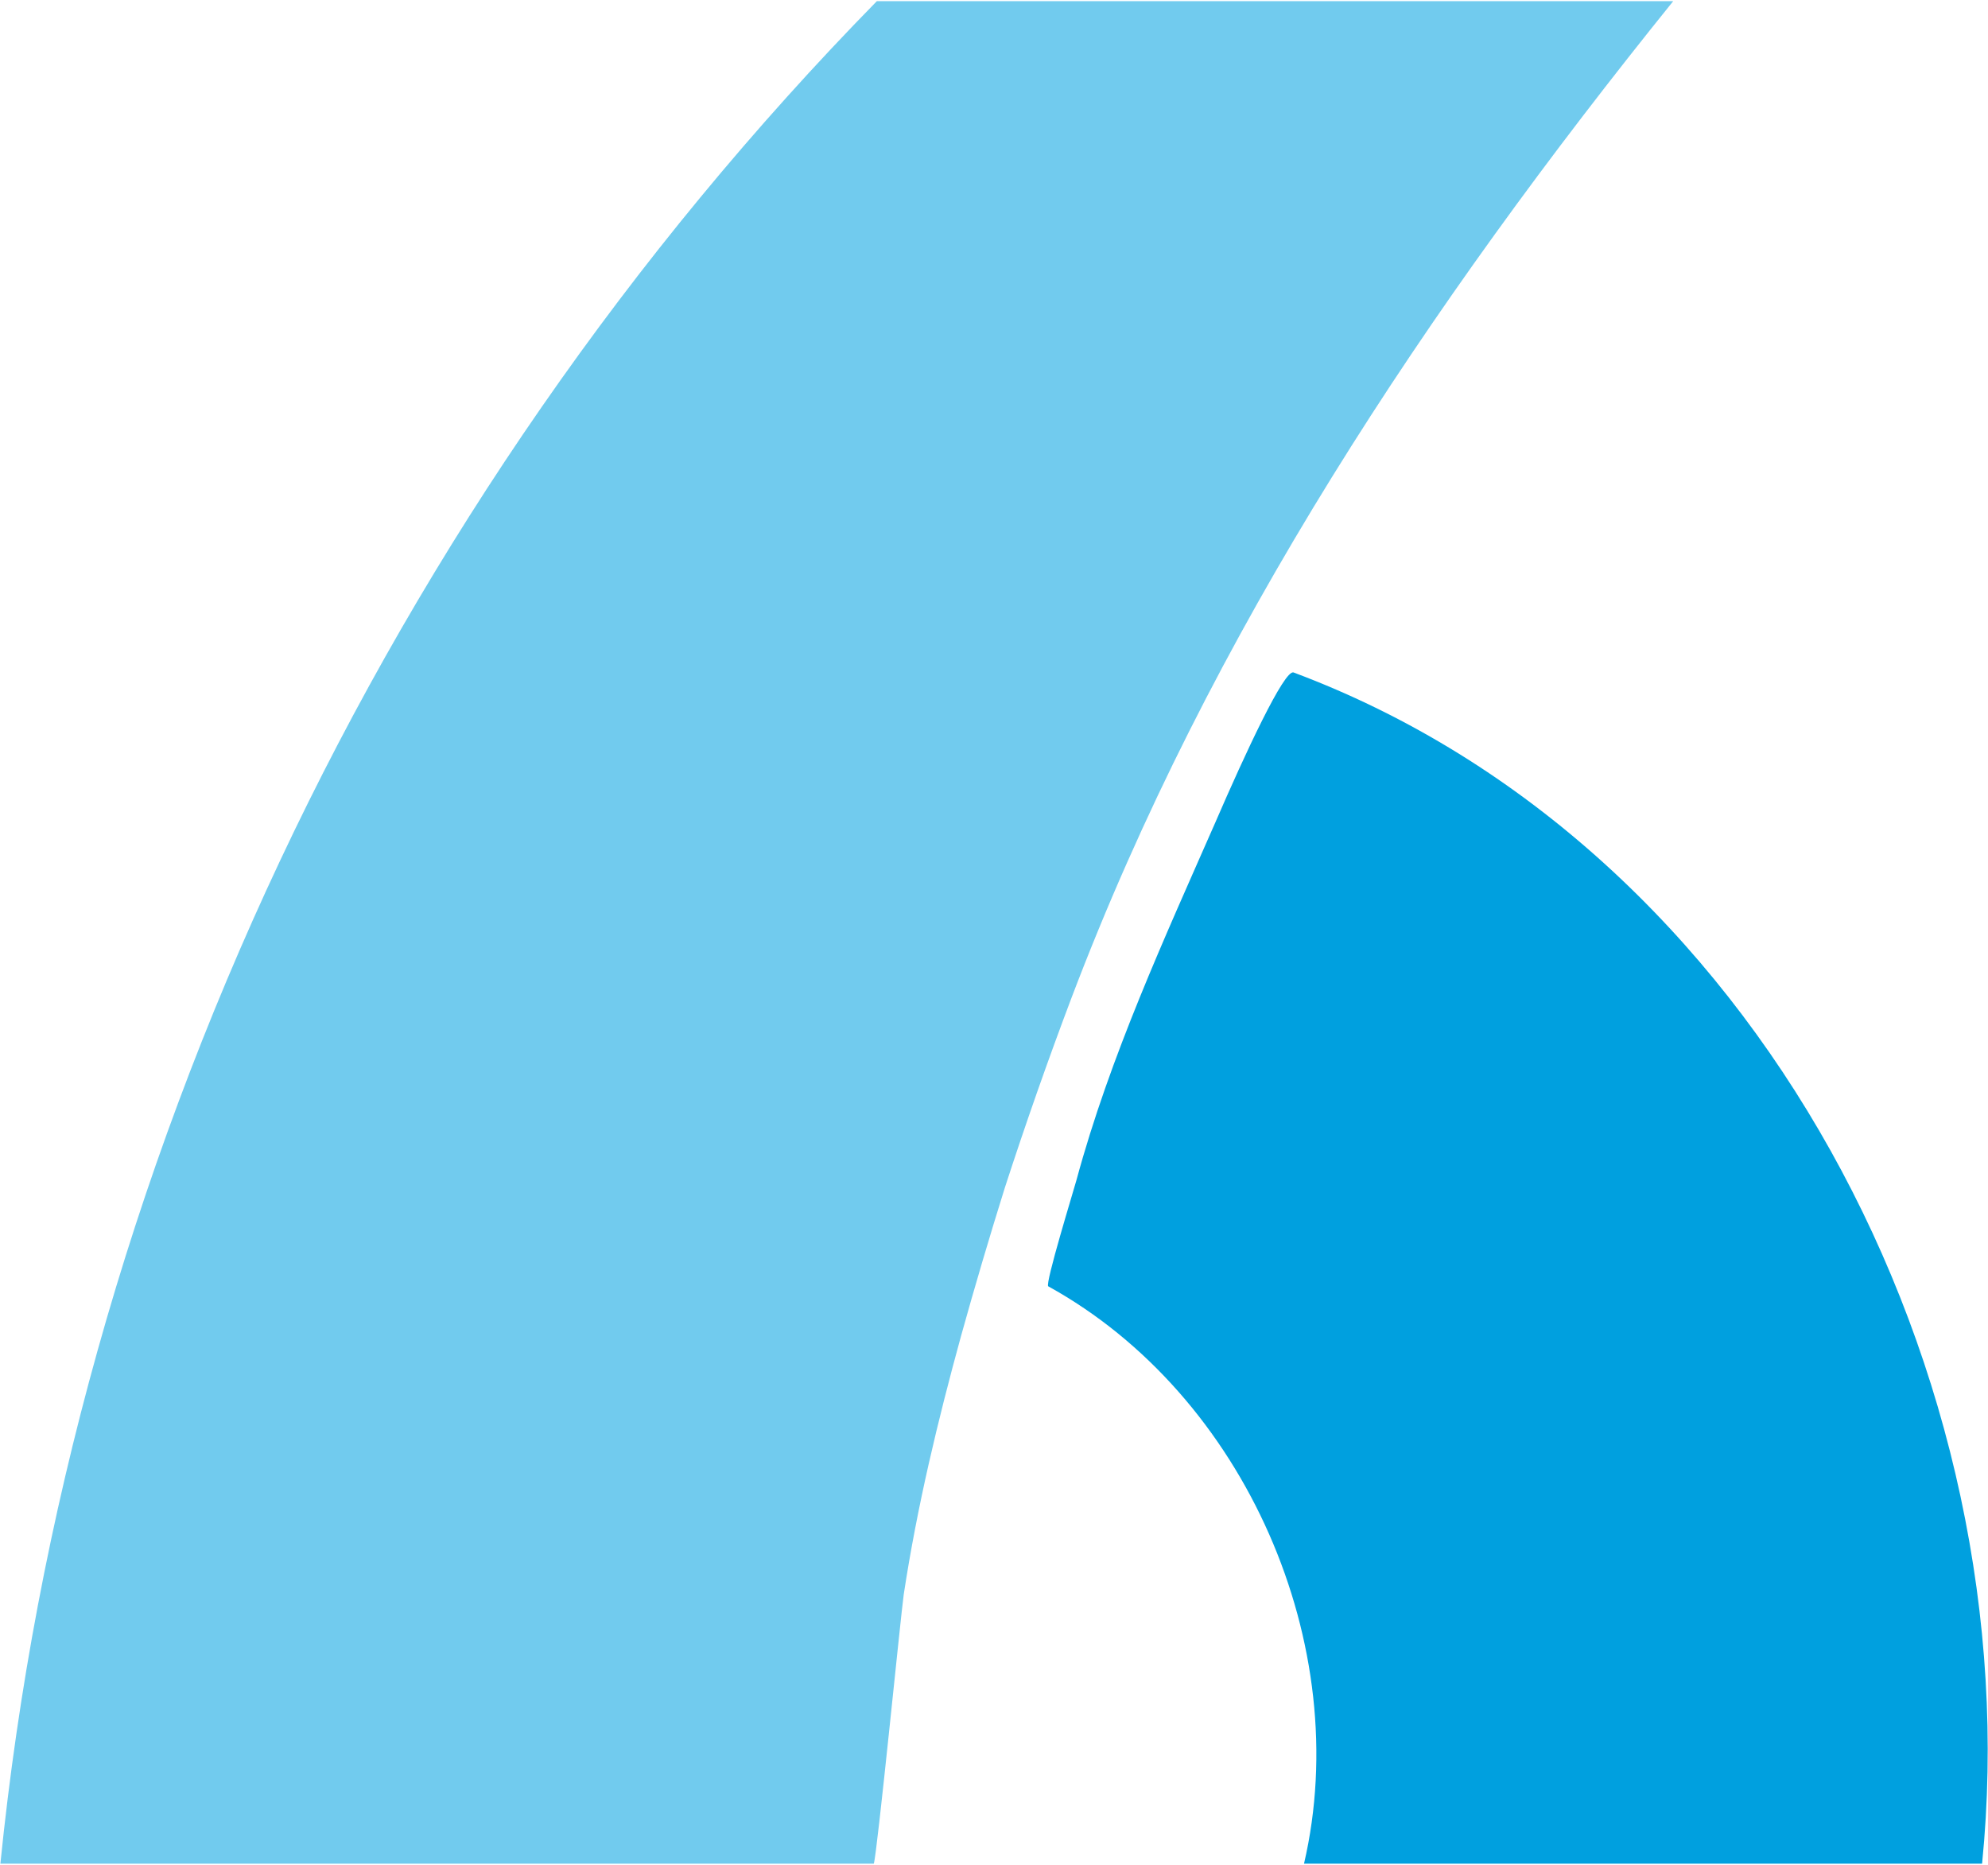
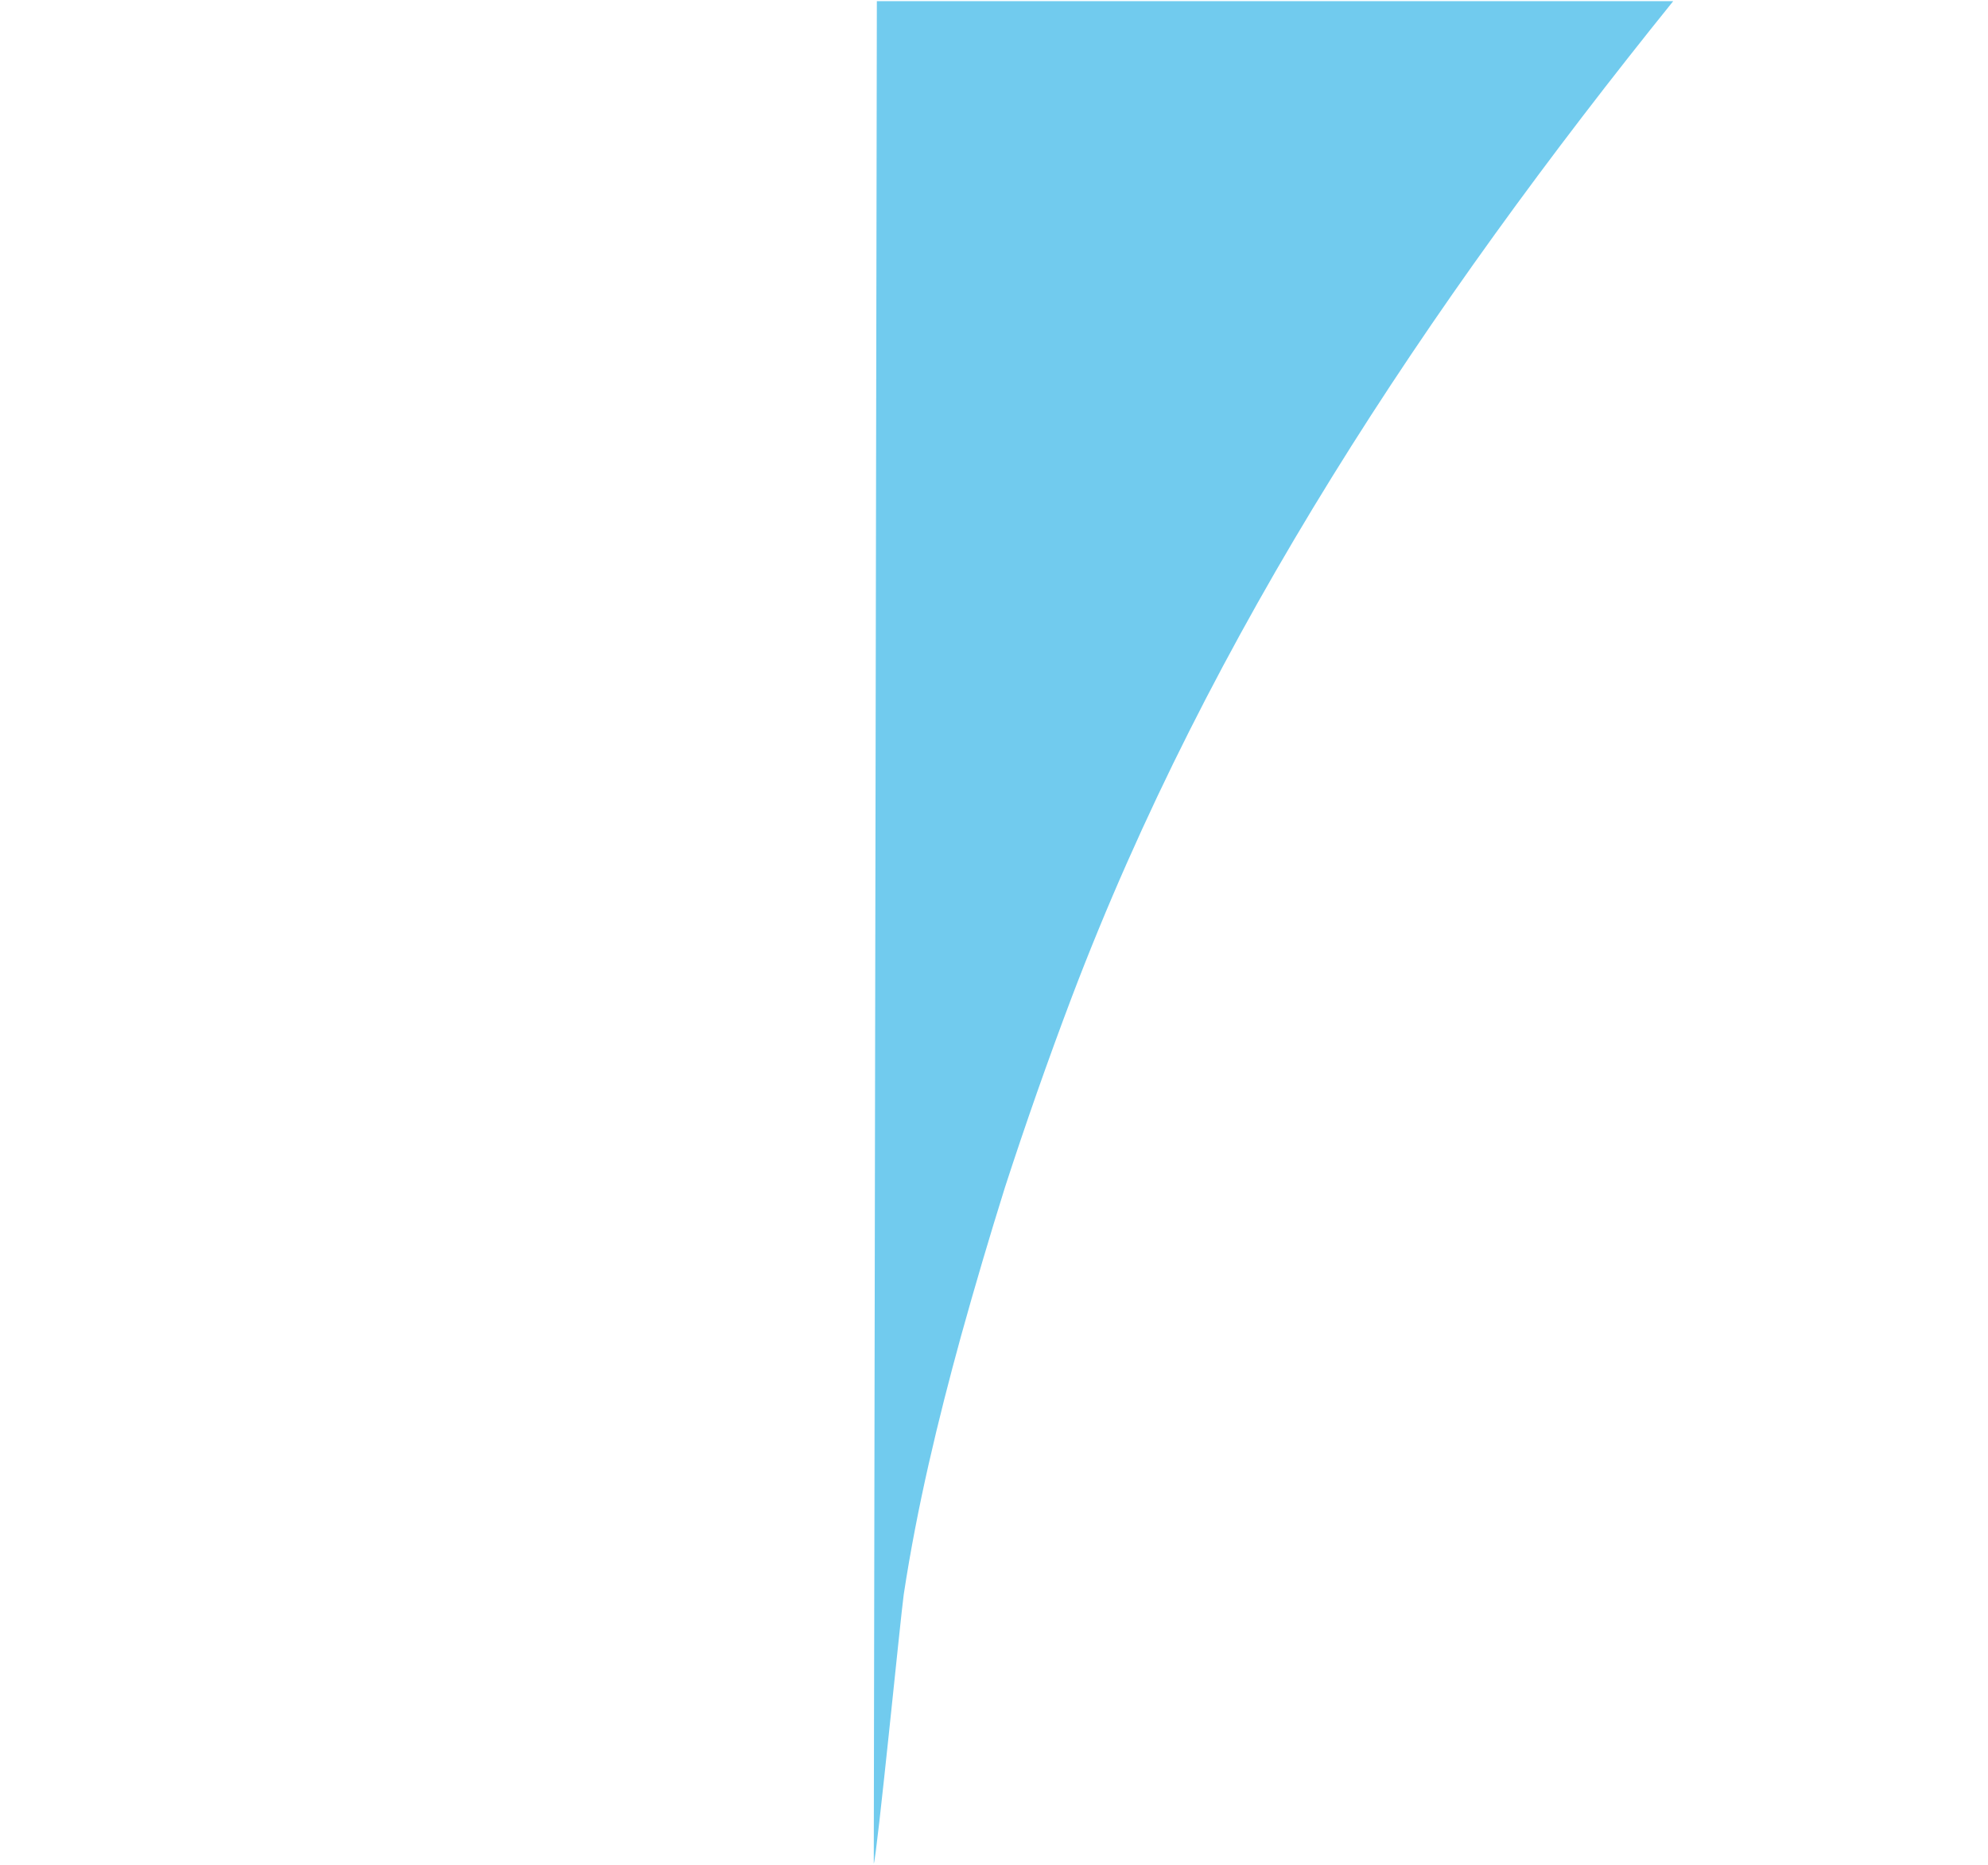
<svg xmlns="http://www.w3.org/2000/svg" version="1.2" viewBox="0 0 1546 1450" width="1546" height="1450">
  <style>.a{fill:#00a0df}.b{fill:#71cbee}</style>
-   <path class="a" d="m945.3 639.1c-39.4 89.7-82.1 182.2-108.2 278.6-1.9 7.1-24.7 81.1-21.9 82.5 153.3 84.5 238.3 279.5 198.9 448.9h527.3c38-378.7-173.7-791-535.4-926.2-7.1-2.9-37.9 63.5-60.7 116.2z" />
-   <path class="b" d="m679.5 1449.1c2.4-5.2 20.9-192.2 23.3-209.3 10.4-68.3 26.5-135.2 44.6-201.1q16.1-57.9 34.1-115.4 24.2-74.5 51.8-147.5c107.7-283.8 276.2-537.2 467.9-774.9h-619.3c-383.5 391.5-627 908.2-681.6 1448.2z" />
+   <path class="b" d="m679.5 1449.1c2.4-5.2 20.9-192.2 23.3-209.3 10.4-68.3 26.5-135.2 44.6-201.1q16.1-57.9 34.1-115.4 24.2-74.5 51.8-147.5c107.7-283.8 276.2-537.2 467.9-774.9h-619.3z" />
</svg>